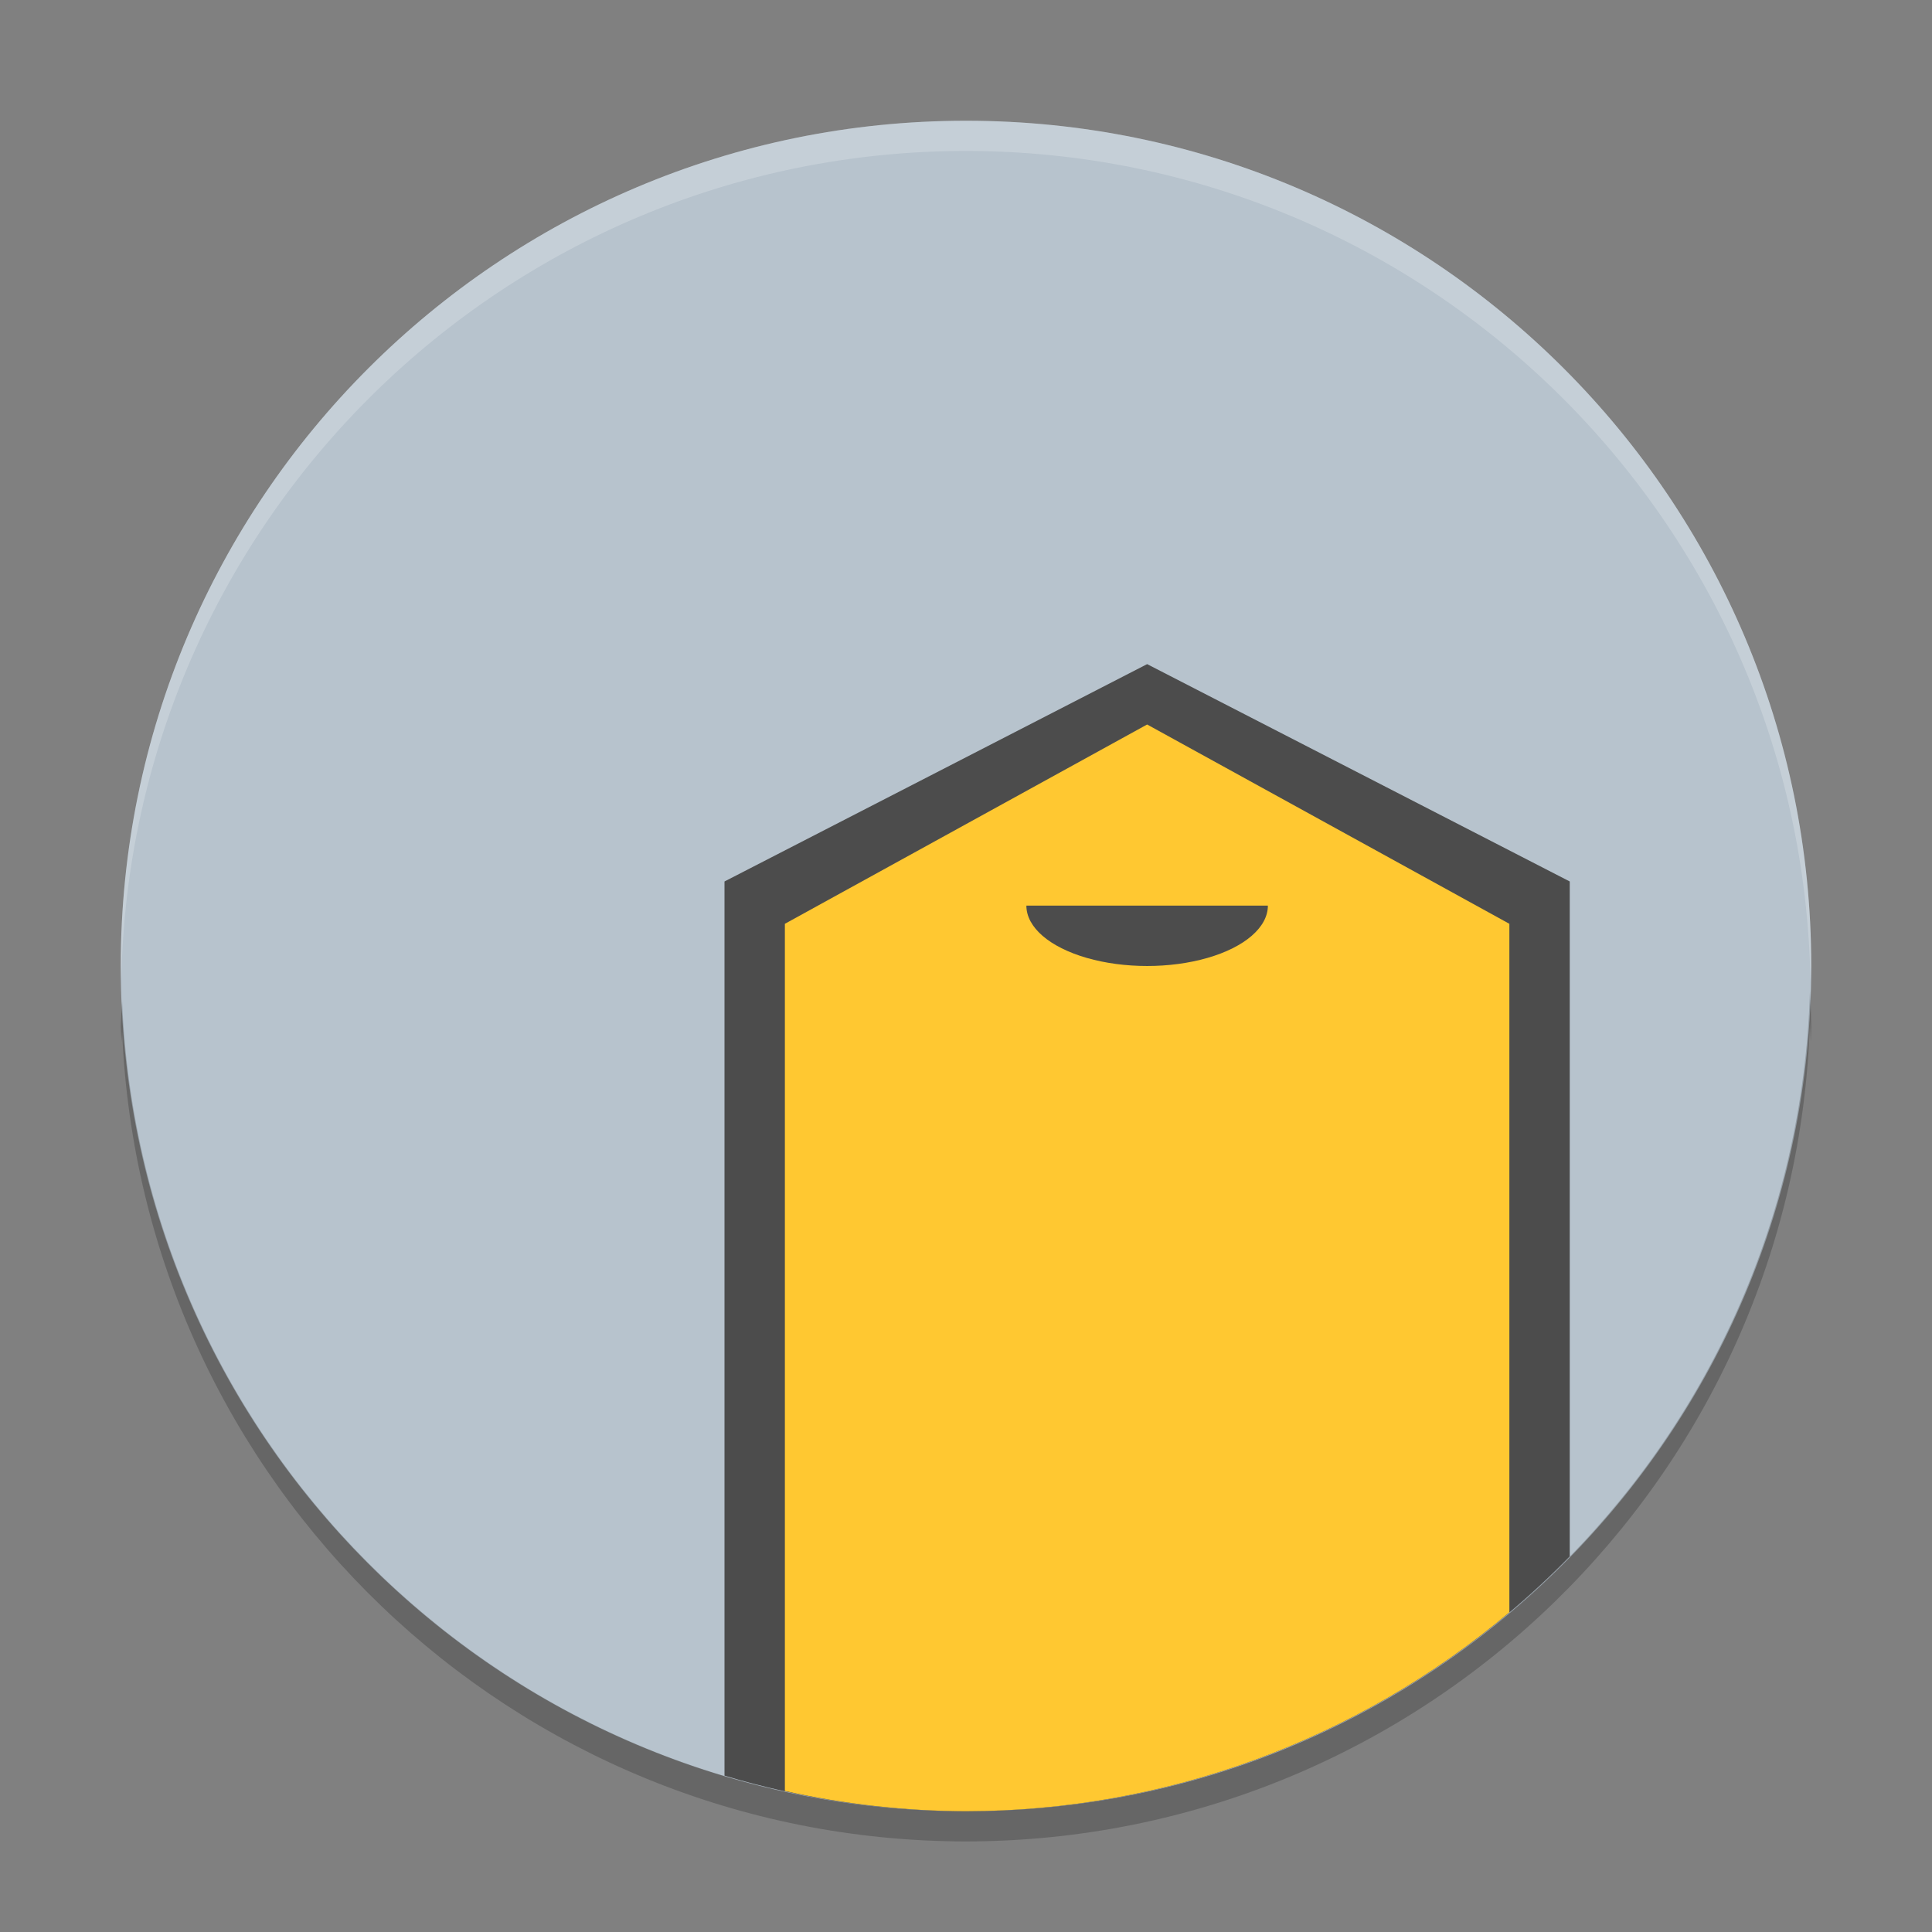
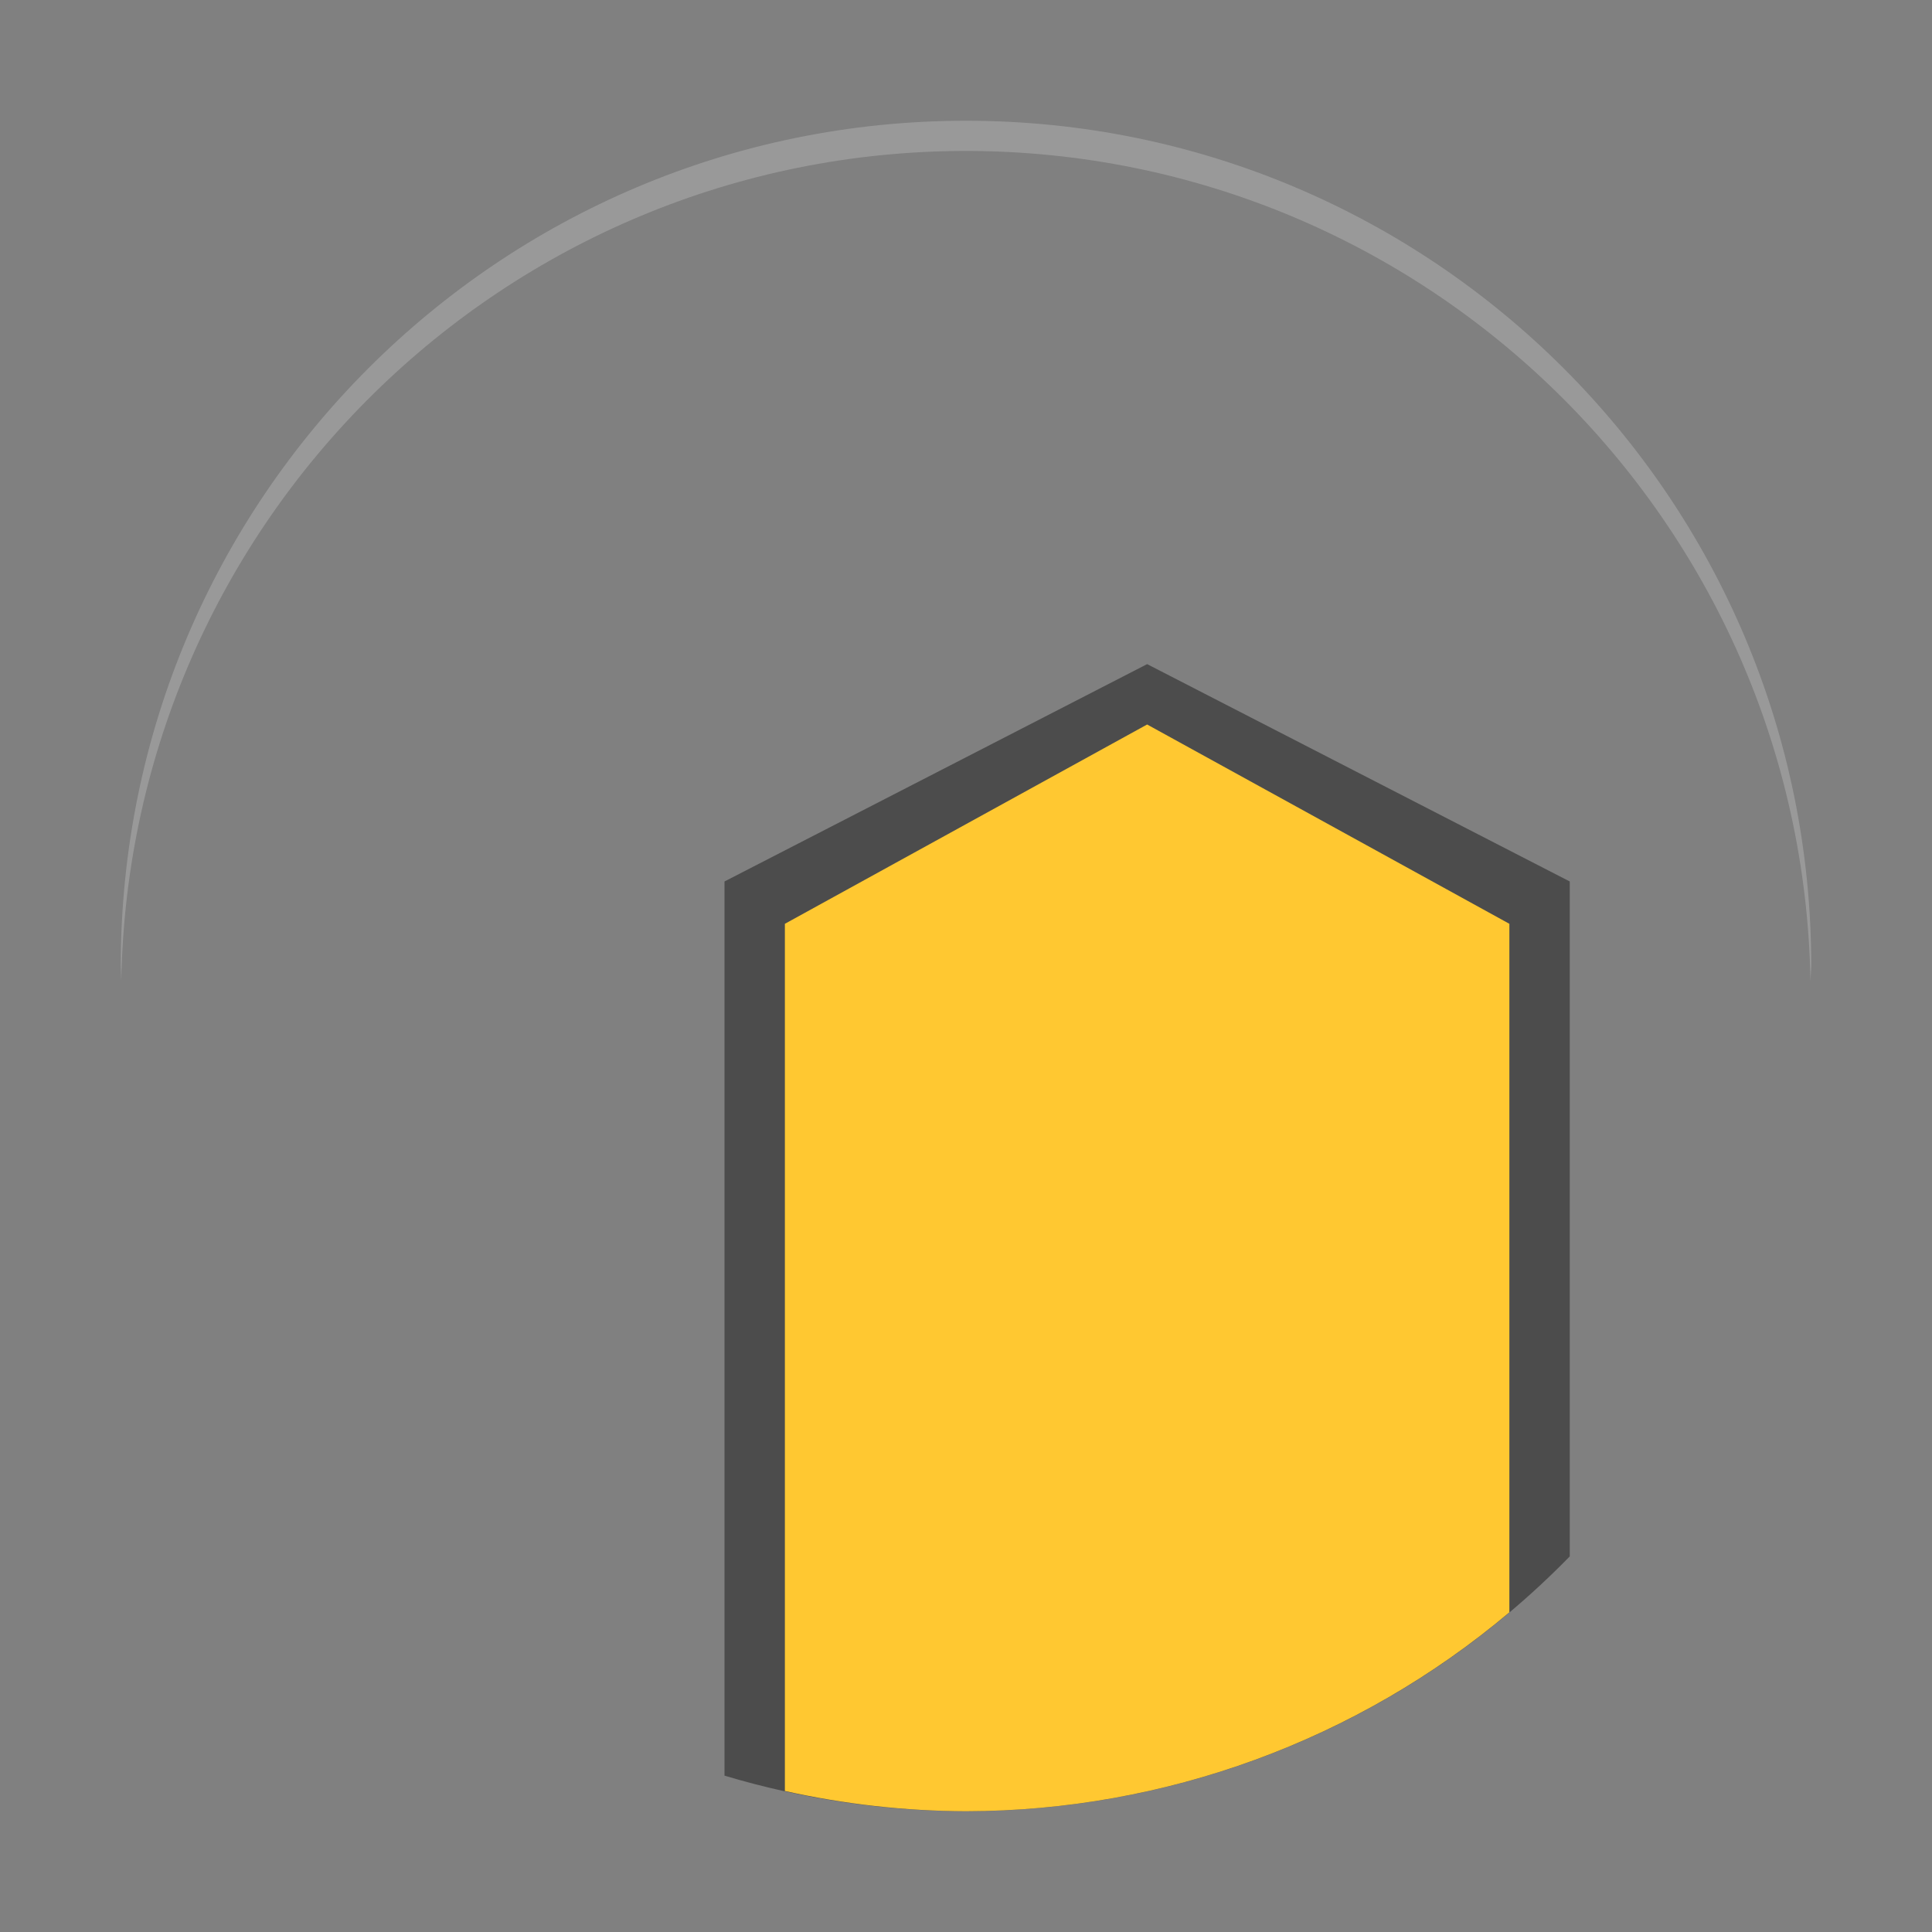
<svg xmlns="http://www.w3.org/2000/svg" xmlns:xlink="http://www.w3.org/1999/xlink" width="384pt" height="384pt" version="1.1" viewBox="0 0 384 384">
  <rect x="0" y="0" width="384" height="384" fill="#808080" stroke="none" />
  <defs>
    <filter id="alpha" width="100%" height="100%" x="0%" y="0%" filterUnits="objectBoundingBox">
      <feColorMatrix in="SourceGraphic" type="matrix" values="0 0 0 0 1 0 0 0 0 1 0 0 0 0 1 0 0 0 1 0" />
    </filter>
    <mask id="mask0">
      <g filter="url(#alpha)">
        <rect width="384" height="384" x="0" y="0" style="fill:rgb(0%,0%,0%);fill-opacity:0.2" />
      </g>
    </mask>
    <clipPath id="clip1">
      <rect width="384" height="384" x="0" y="0" />
    </clipPath>
    <g id="surface5" clip-path="url(#clip1)">
      <path style="fill:rgb(100%,100%,100%)" d="M 191.992 24 C 99.211 24.008 24 99.223 24 192 C 24.027 192.984 24.062 193.969 24.105 194.953 C 25.766 103.406 100.43 30.047 191.992 30 L 192.008 30 C 283.57 30.074 358.211 103.453 359.848 195 C 359.906 194 359.957 193 360 192 C 360 99.223 284.789 24.008 192.008 24 Z M 191.992 24" />
    </g>
    <mask id="mask1">
      <g filter="url(#alpha)">
        <rect width="384" height="384" x="0" y="0" style="fill:rgb(0%,0%,0%);fill-opacity:0.2" />
      </g>
    </mask>
    <clipPath id="clip2">
      <rect width="384" height="384" x="0" y="0" />
    </clipPath>
    <g id="surface8" clip-path="url(#clip2)">
-       <path style="fill:rgb(0%,0%,0%)" d="M 359.742 196.969 C 357.059 287.707 282.777 359.902 192 360 C 102 359.934 28.035 288.953 24.27 199.031 C 24.156 200.688 24.066 202.344 24 204 C 24.043 205.039 24.094 206.078 24.152 207.117 C 24.188 206.422 24.227 205.727 24.27 205.031 C 28.035 294.953 102 365.934 192 366 C 282.777 365.902 357.059 293.707 359.742 202.969 C 359.809 204.328 359.859 205.688 359.895 207.047 C 359.938 206.031 359.973 205.016 360 204 C 359.965 201.656 359.879 199.309 359.742 196.969 Z M 359.742 196.969" />
-     </g>
+       </g>
  </defs>
  <g>
-     <path style="fill:rgb(71.765%,76.471%,80.392%)" d="M 360 192 C 360 284.785 284.785 360 192 360 C 99.215 360 24 284.785 24 192 C 24 99.215 99.215 24 192 24 C 284.785 24 360 99.215 360 192 Z M 360 192" />
    <path style="fill-rule:evenodd;fill:rgb(29.804%,29.804%,29.804%)" d="M 228 132 L 144 175.199 L 144 352.922 C 159.574 357.59 175.742 359.977 192 360 C 237.184 359.941 280.438 341.684 312 309.348 L 312 175.199 Z M 228 132" />
    <path style="fill-rule:evenodd;fill:rgb(100%,78.431%,19.216%)" d="M 228 144 L 156 183.613 L 156 355.969 C 167.82 358.605 179.891 359.957 192 360 C 231.531 359.938 269.773 345.938 300 320.461 L 300 183.613 Z M 228 144" />
-     <path style="fill:rgb(29.804%,29.804%,29.804%)" d="M 252 180 C 252 184.289 247.426 188.25 240 190.391 C 232.574 192.535 223.426 192.535 216 190.391 C 208.574 188.25 204 184.289 204 180" />
    <use mask="url(#mask0)" xlink:href="#surface5" />
    <use mask="url(#mask1)" xlink:href="#surface8" />
  </g>
</svg>